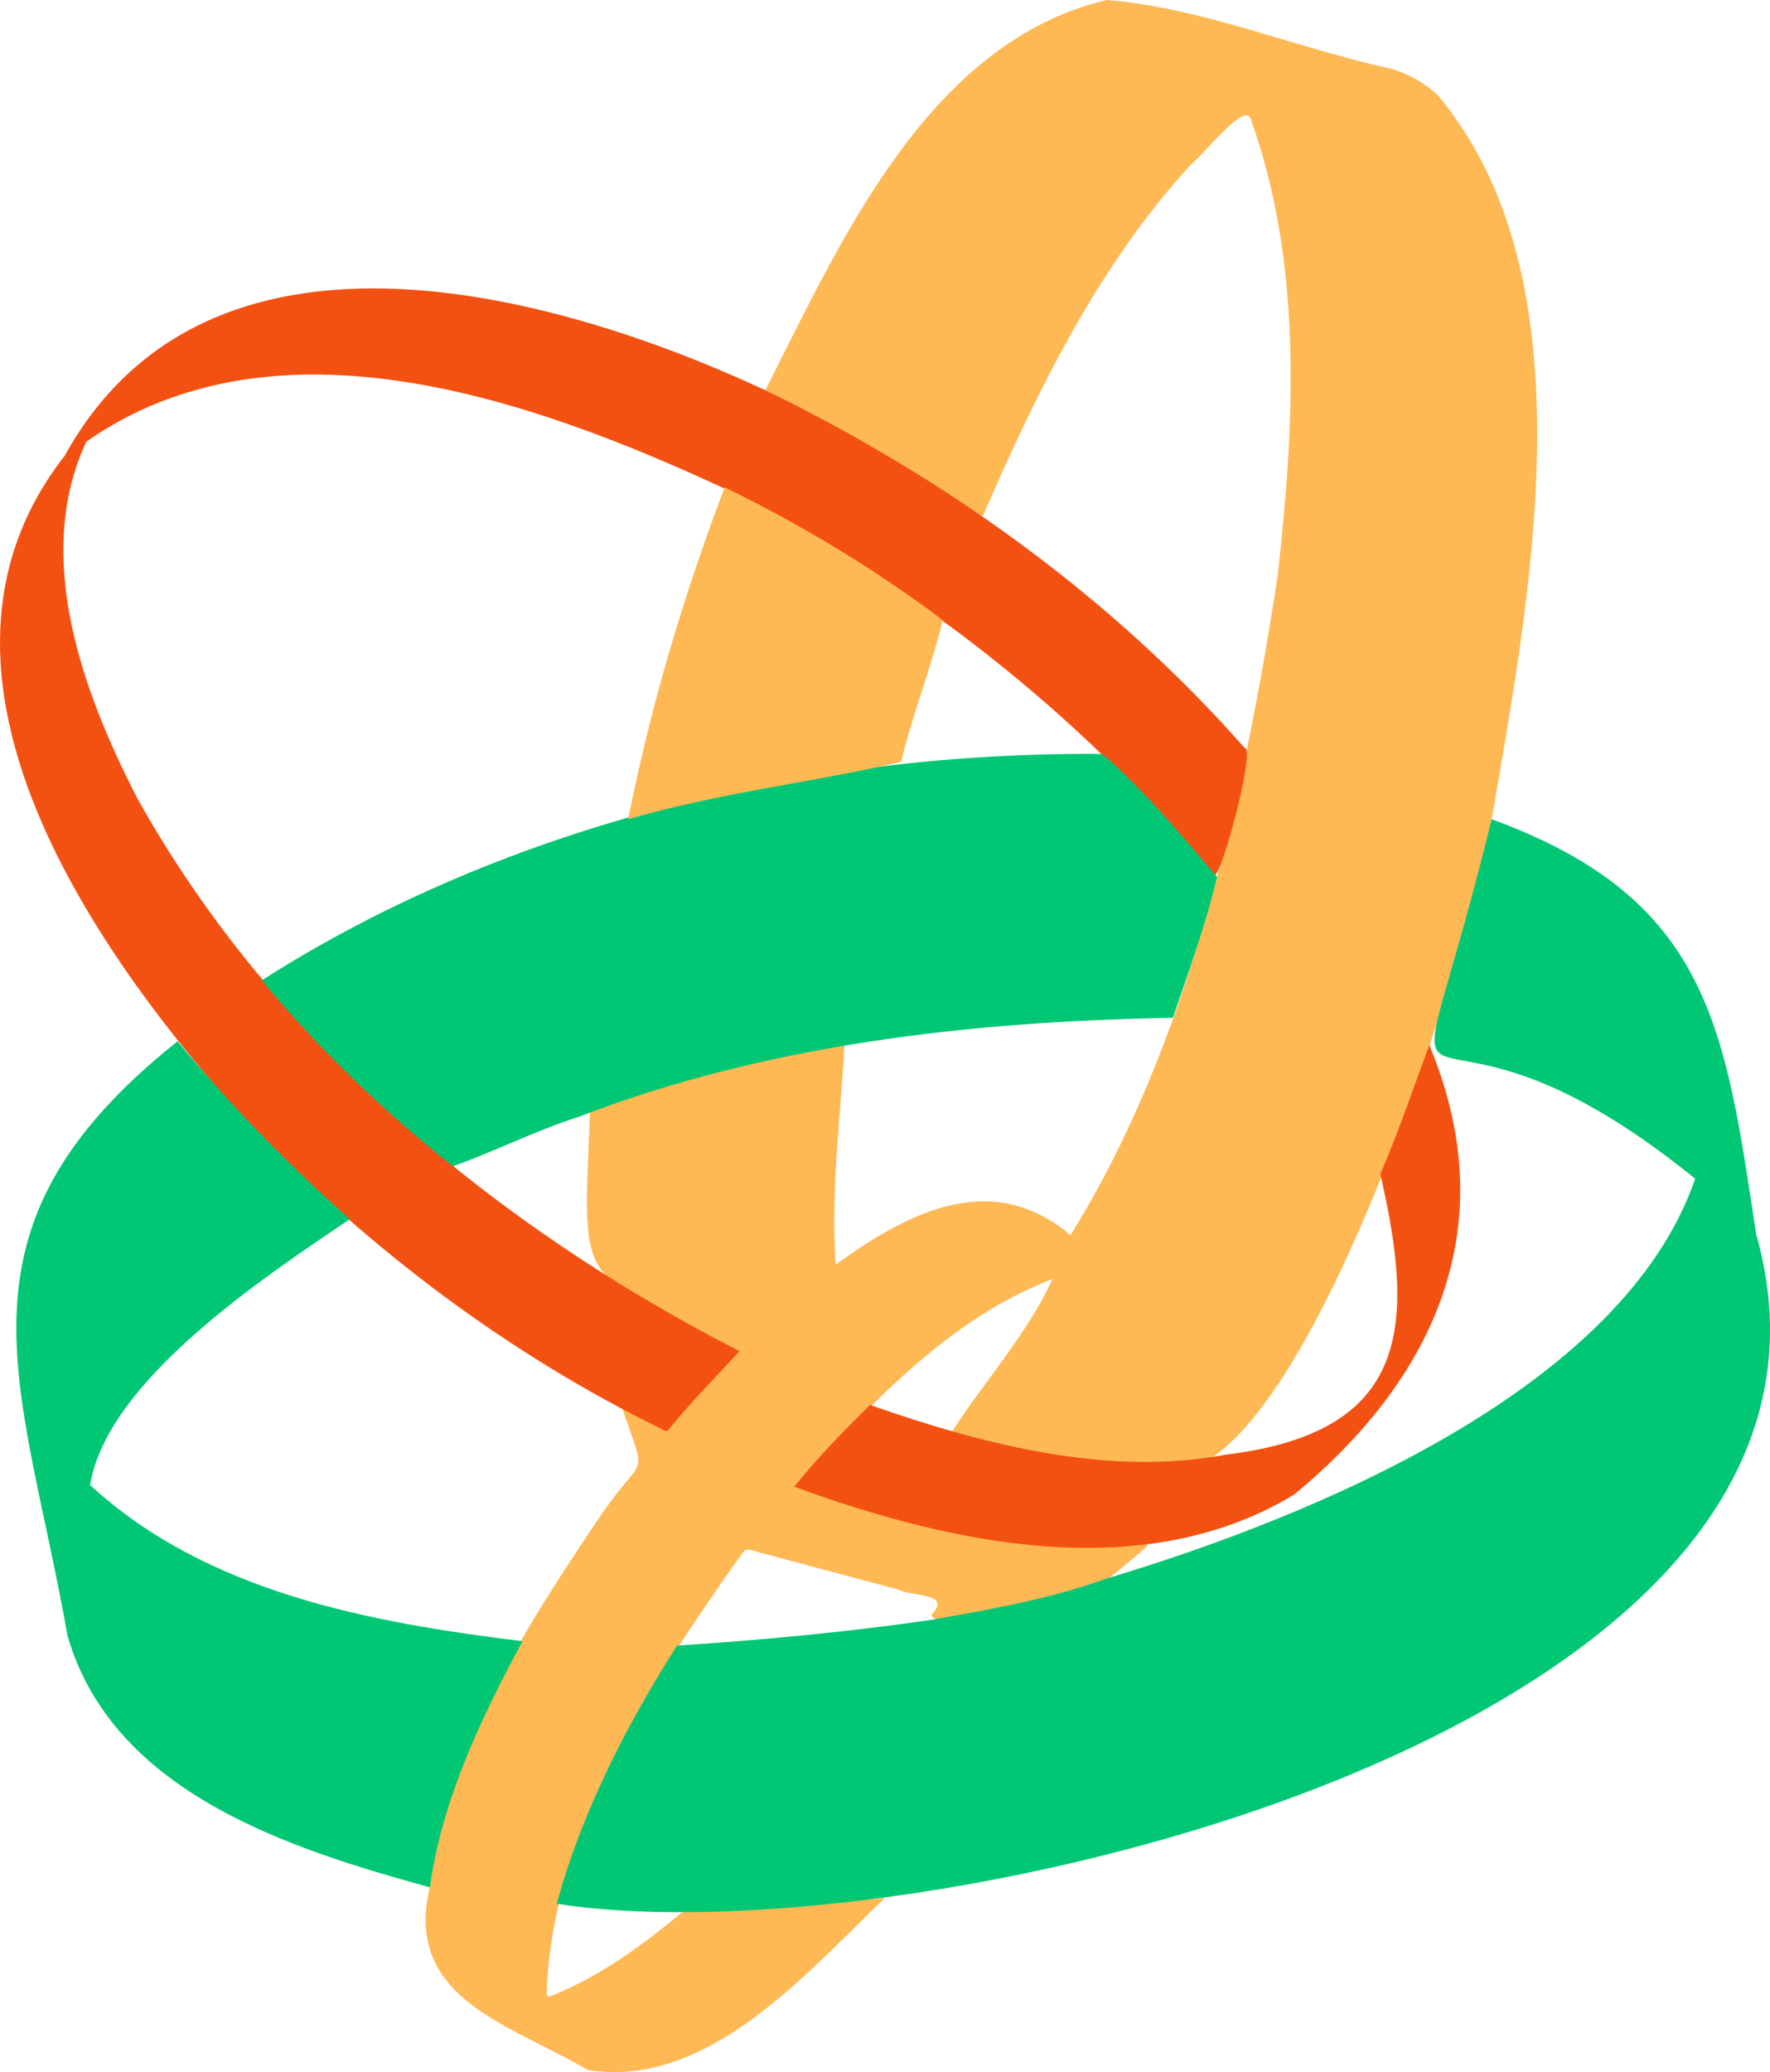
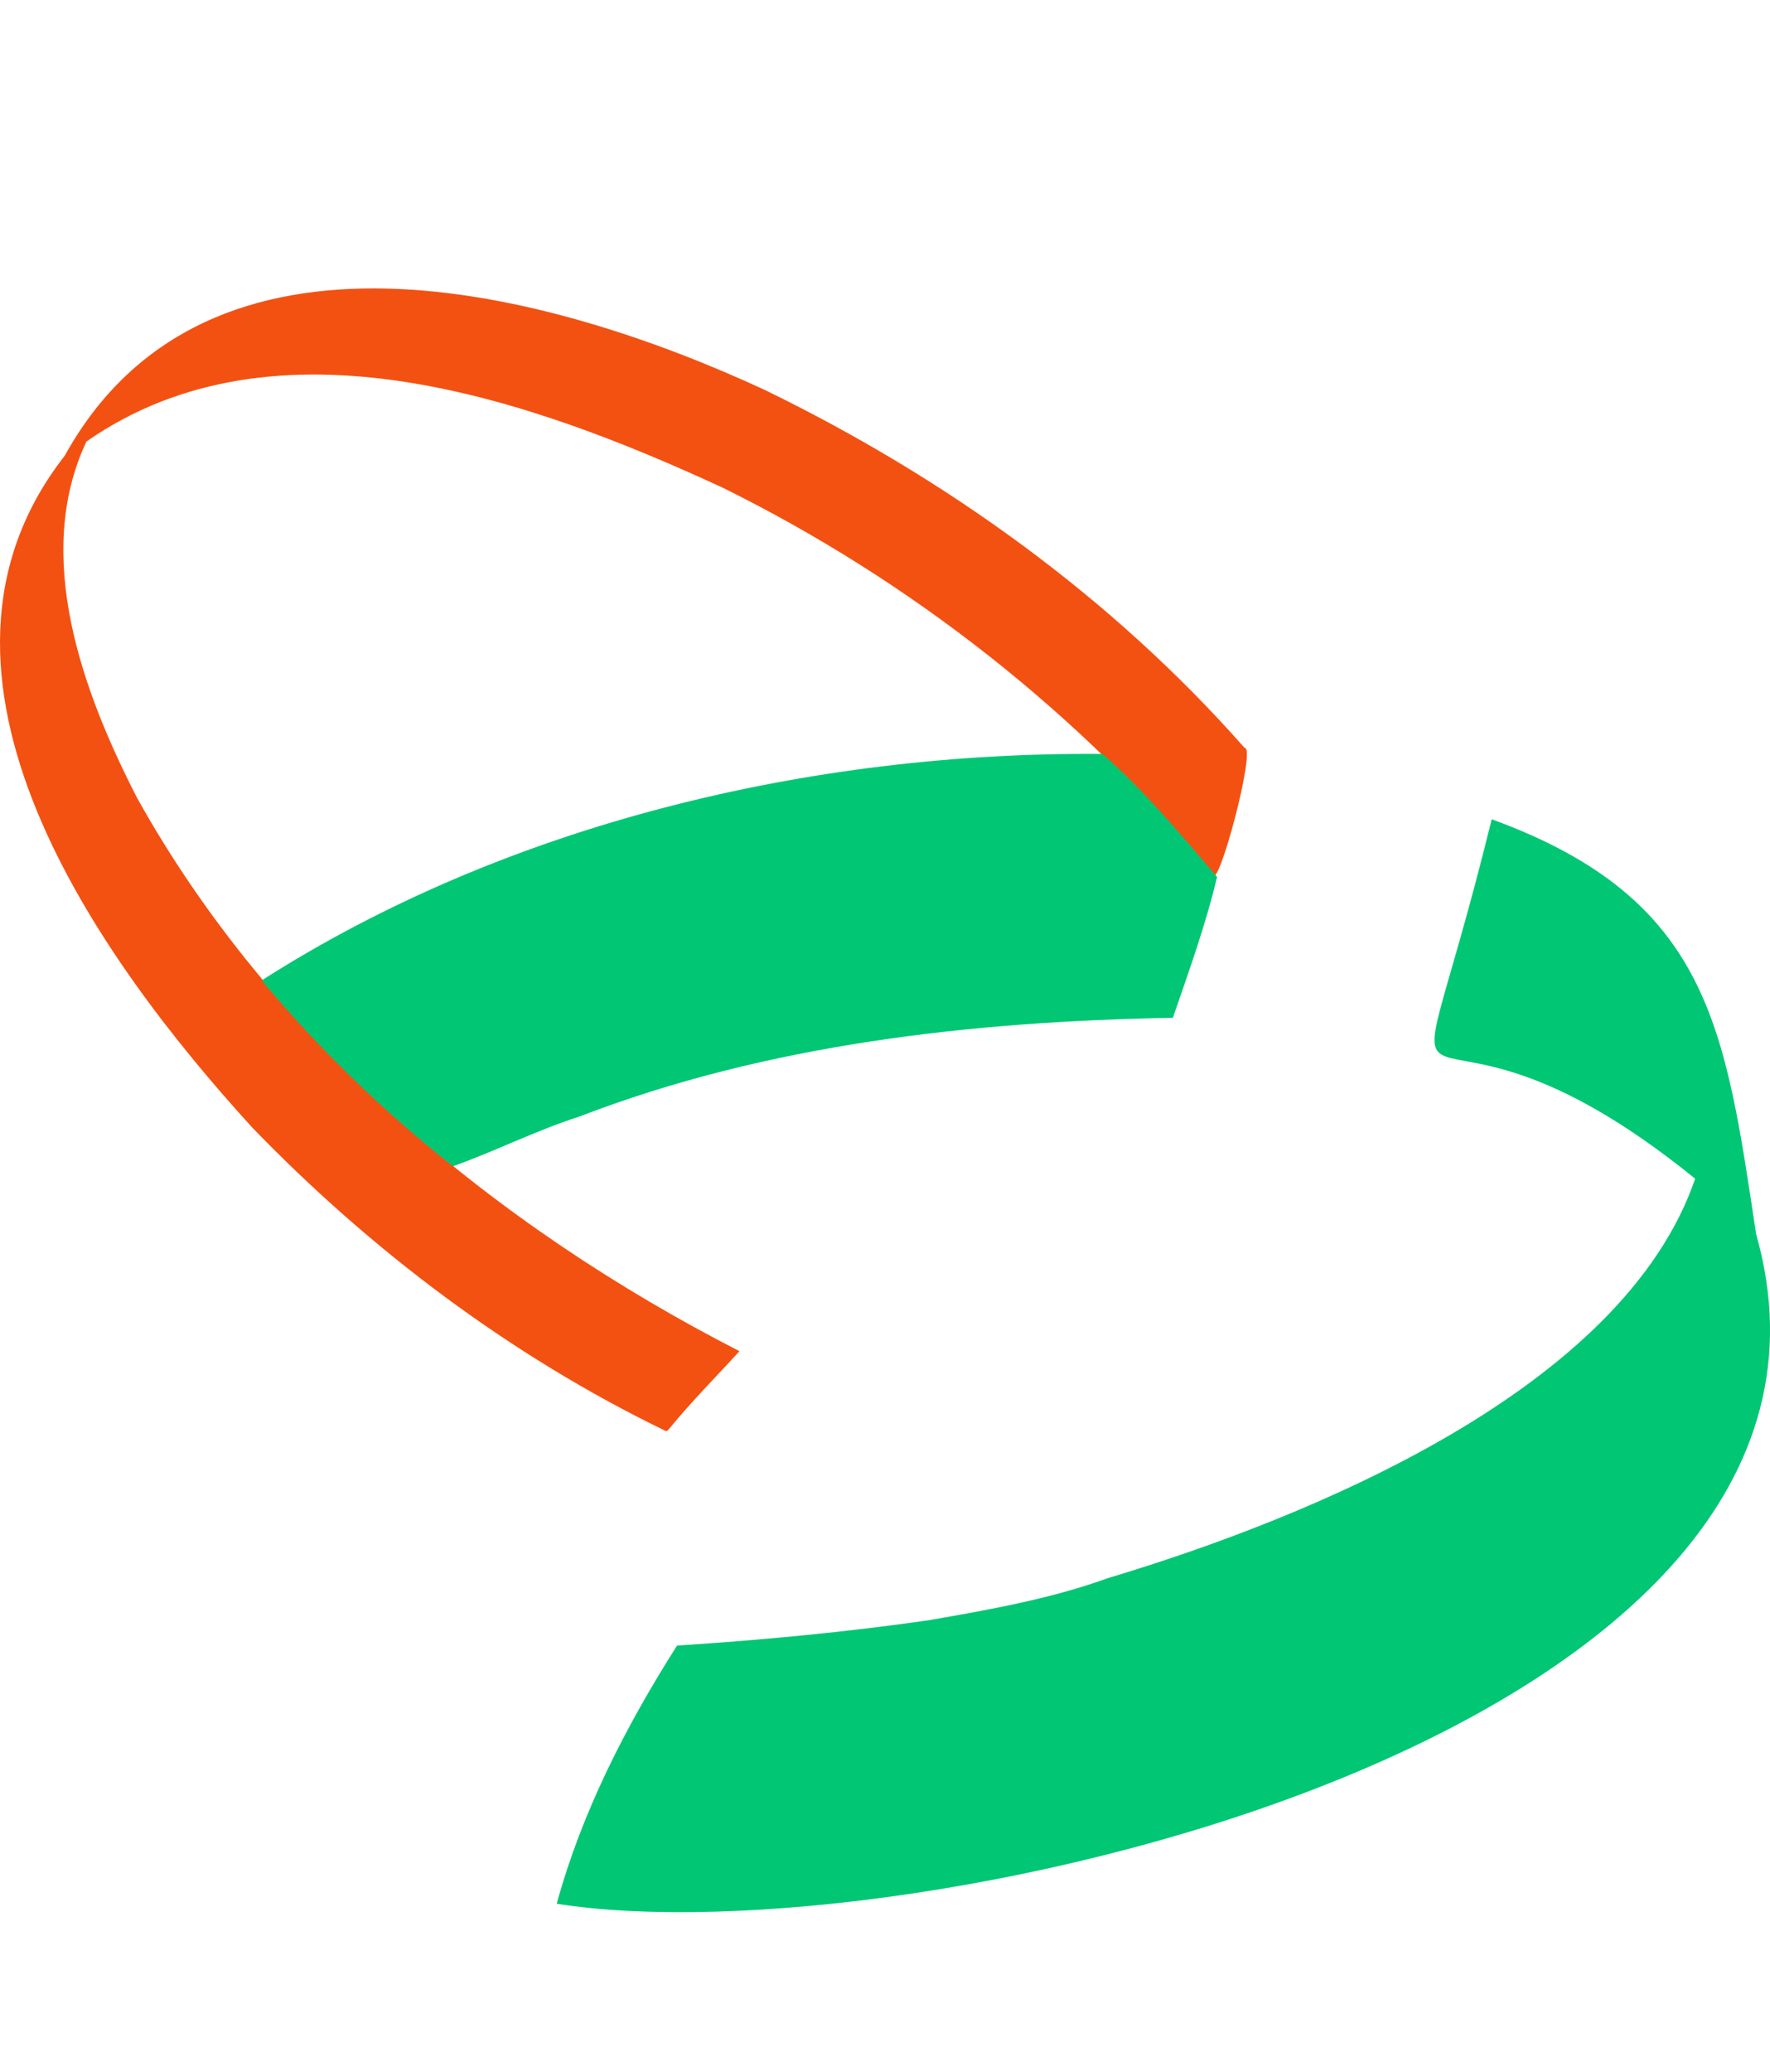
<svg xmlns="http://www.w3.org/2000/svg" version="1.1" viewBox="0 0 230.82 270.07" data-name="Layer 2" id="Layer_2">
  <defs id="defs4">
    <style id="style2">
      .cls-1 {
        fill: #a3e379;
      }

      .cls-2 {
        fill: #01c774;
      }

      .cls-3 {
        fill: #f35112;
      }

      .cls-4 {
        fill: #feb854;
      }
    </style>
  </defs>
  <g data-name="Layer 2" id="Layer_2-2">
    <g id="g22">
-       <path id="path6" d="M99.81,50.86C109.69,31.34,121.09,5.45,144.36,0c12.53,1.03,24.6,6.26,36.91,8.92,2.33.63,4.36,1.82,6.16,3.41,20.35,24.17,12,65.67,7.1,94.44-3.46,19.2-21.23,73.98-37.06,83.57-11.15.94-22.8-.18-33.4-3.63,4.13-6.46,9.89-12.78,13.18-20-13.17,5-23.37,15.9-32.7,26.15-.73.83-.72.88.28,1.24,14.24,5.25,29.49,8.21,44.65,7.08.32.32-.01.46-.18.62-1.82,1.56-3.72,3.2-5.6,4.56-2.86.41-22.51,6.72-22.18,4.07,2.66-2.84-2.55-2.3-4.33-3.24-6.31-1.67-12.61-3.37-18.91-5.06-.99-.27-1.05-.25-1.66.56-11.92,16.88-24.54,35.82-25.34,57.09,0,.6.34.46.69.32,6.29-2.49,11.8-6.56,16.97-10.84,8.41-1.27,17.9-1.1,26.46-1.88-10.31,9.84-23.14,24.93-38.77,22.41-9.93-5.91-24.05-9.2-20.58-23.8,2.21-17.8,12.39-33.83,22.28-48.45,5.69-8.39,6.14-4.28,2.85-13.87,2.01-.09,4.21,3,6.11,2.29.93-1.95,9.75-9.36,8.23-10.12-20.47-10.93-19.53-7.12-18.57-30.93,10.36-4.22,22.09-7.1,33.17-8.68-.52,9.41-1.8,19.17-1.14,28.59,9.38-6.77,20.31-12.54,30.62-3.84,15.29-24.45,22.58-56.74,27.01-85.9,2.24-19.8,3.32-40.69-3.56-59.72-1-1.87-6.29,5.05-7.62,5.95-12.2,13.24-20.19,29.66-27.28,45.99-9.04-5.59-18.86-11.57-28.33-16.45Z" class="cls-4" />
      <path id="path8" d="M121.38,211.13c7.69-1.33,15.77-2.78,23.03-5.42,26.5-7.94,67.23-24.59,76.65-52.08-38.94-31.57-39.21,4.63-26.53-46.85,28.49,10.39,30.42,27.24,34.48,54.06,18.53,65.18-109.93,94.63-156.41,87.29,3.28-12,9.05-23.19,15.69-33.65,11.01-.71,22.18-1.76,33.08-3.34Z" class="cls-2" />
      <path id="path10" d="M99.81,50.86c23.5,11.44,45.12,26.93,62.48,46.6,1.62-.11-3.59,19.16-4.15,16.46-17.41-21.01-39.39-38.24-63.84-50.33-24.89-11.51-58.22-23.34-83.03-6.04-7.02,14.92-.48,32.68,6.62,46.47,17.58,31.58,46.7,55.78,78.54,72.09-3.05,3.35-6.23,6.53-9.1,10.04-.39.46-.38.45-.87.19-19.97-9.72-38.07-23.36-53.53-39.34C12.9,125.06-13.88,87.95,8.44,59.4c18.56-33.57,63.06-21.68,91.37-8.54Z" class="cls-3" />
-       <path id="path12" d="M23.16,135.71c6.84,8.33,14.39,16.04,22.45,23.2-11.05,7.47-31.65,21.01-33.86,34.65,15.23,14.02,36.59,17.92,56.39,20.35-5.42,10.05-10.5,20.67-12.08,32.08-18.12-4.98-41.36-12.28-47.26-32.81-5.87-33.21-16.61-52.85,14.37-77.47Z" class="cls-2" />
      <path id="path14" d="M143.75,98.26c5.47,4.77,10.23,10.51,14.96,16.04-1.46,6.19-3.68,12.32-5.76,18.36-26.16.46-52.89,3.42-77.45,12.89-5.61,1.79-10.96,4.52-16.44,6.46-9.04-7.15-17.53-15.34-24.93-24.23,32.05-20.47,71.78-29.83,109.62-29.51Z" class="cls-2" />
-       <path id="path16" d="M186.6,136.73c9.45,23.16.56,42.9-17.85,58.08-19.68,11.9-44.84,6.42-65.18-1.04,3.04-3.77,6.44-7.26,9.89-10.65,14.7,5.14,30.97,9.4,46.52,6.46,23.6-2.92,24.71-16.29,20.03-36.53,2.36-5.54,4.31-11.24,6.4-16.88.06.19.12.38.18.57Z" class="cls-3" />
-       <path id="path18" d="M81.92,106.79c2.91-14.75,7.25-29.22,12.58-43.27,9.95,4.84,19.61,10.65,28.44,17.31-1.48,6.1-3.92,12.26-5.44,18.47-11.33,2.66-24.09,4.08-35.58,7.49Z" class="cls-4" />
-       <path id="path20" d="M117.26,99.49s0,.08-.04.09c0-.04,0-.07.04-.09Z" class="cls-1" />
    </g>
  </g>
</svg>